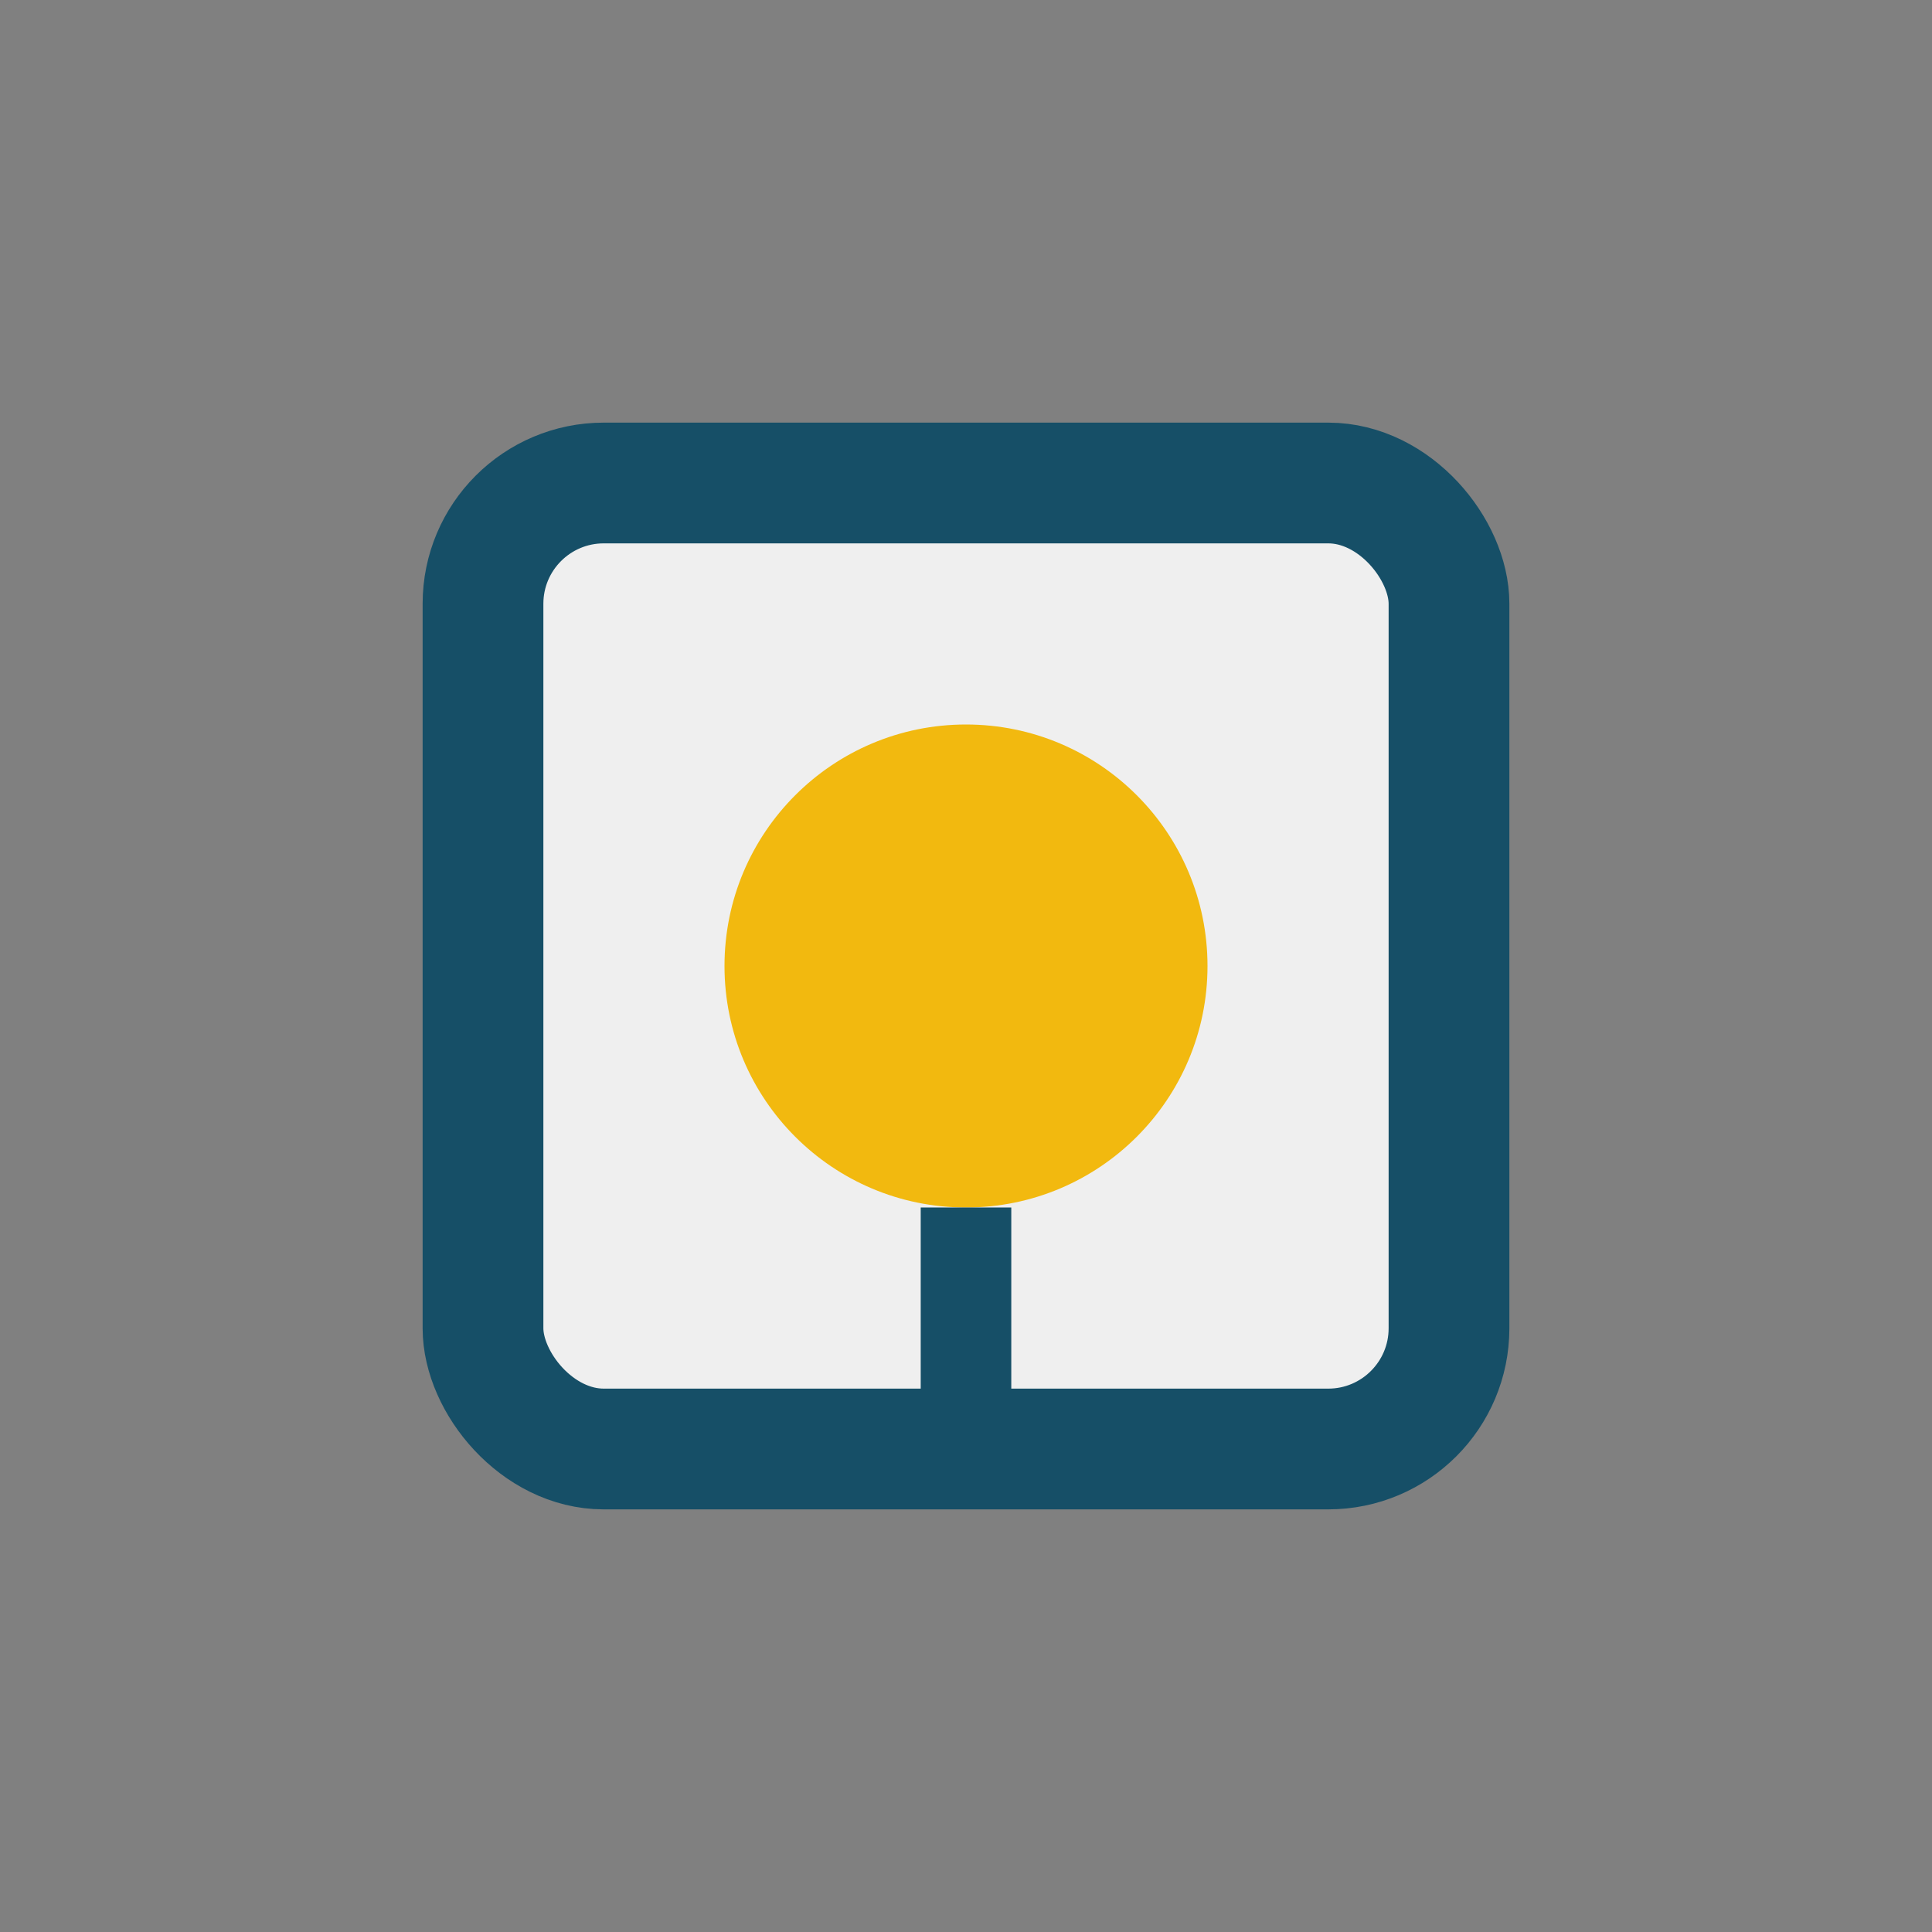
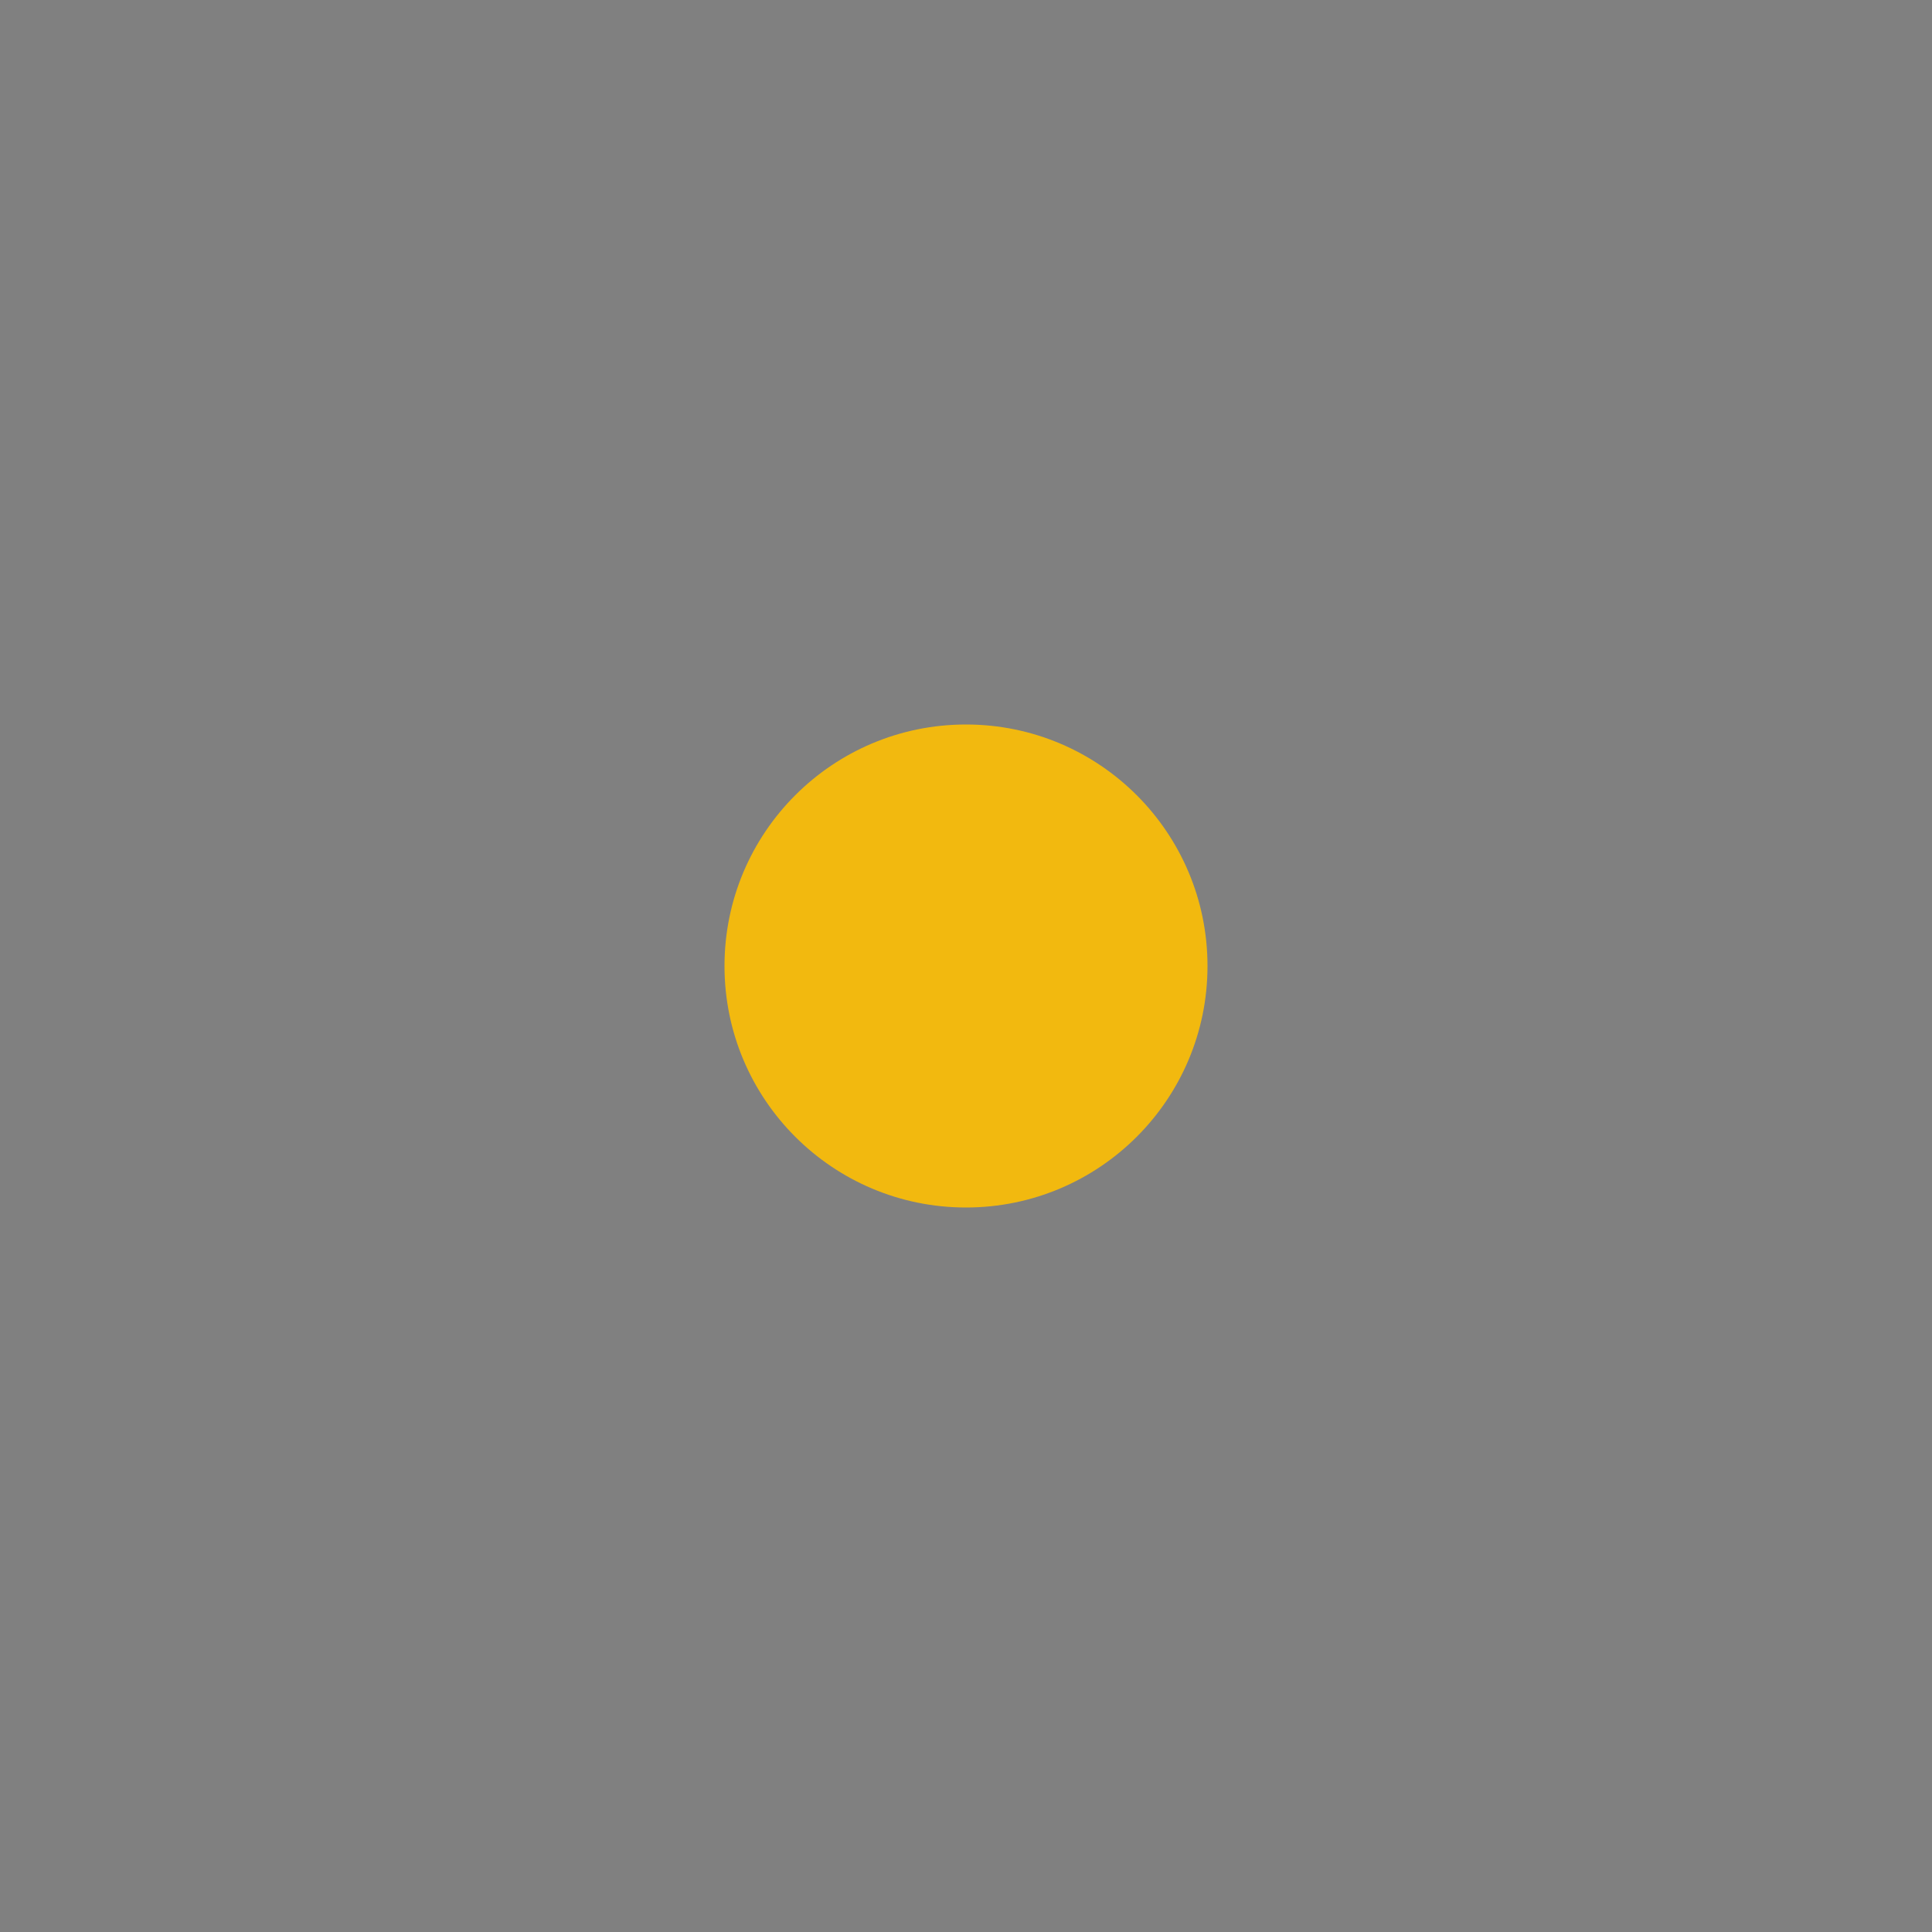
<svg xmlns="http://www.w3.org/2000/svg" width="32" height="32" viewBox="0 0 32 32">
  <rect x="0" y="0" width="32" height="32" fill="#808080" stroke="none" />
-   <rect x="8" y="8" width="16" height="16" rx="2" fill="#EFEFEF" stroke="#164F67" stroke-width="2" />
  <circle cx="16" cy="16" r="4" fill="#F2B90F" />
-   <path d="M16 20v4" stroke="#164F67" stroke-width="1.5" />
</svg>